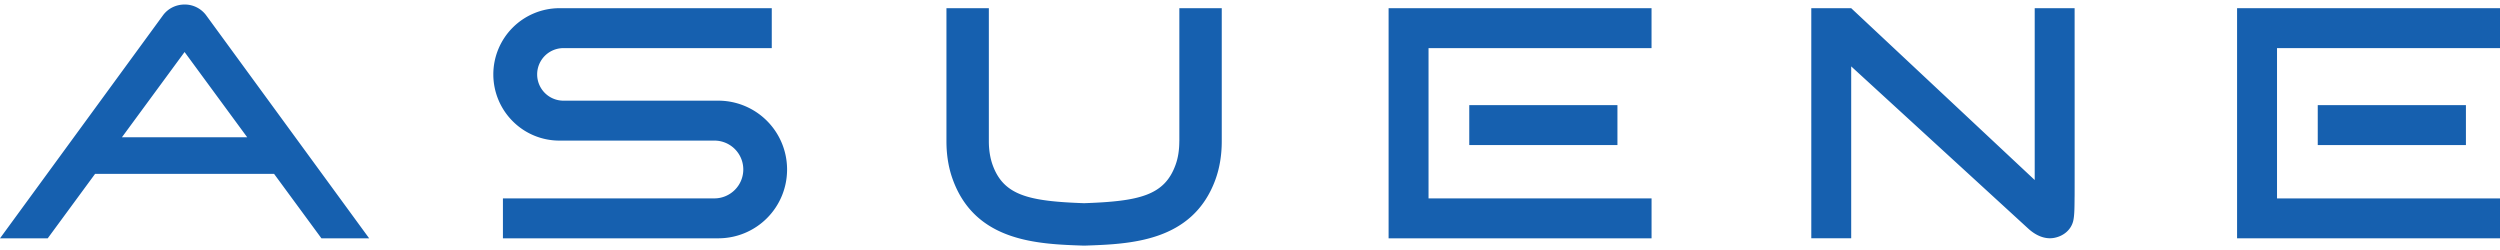
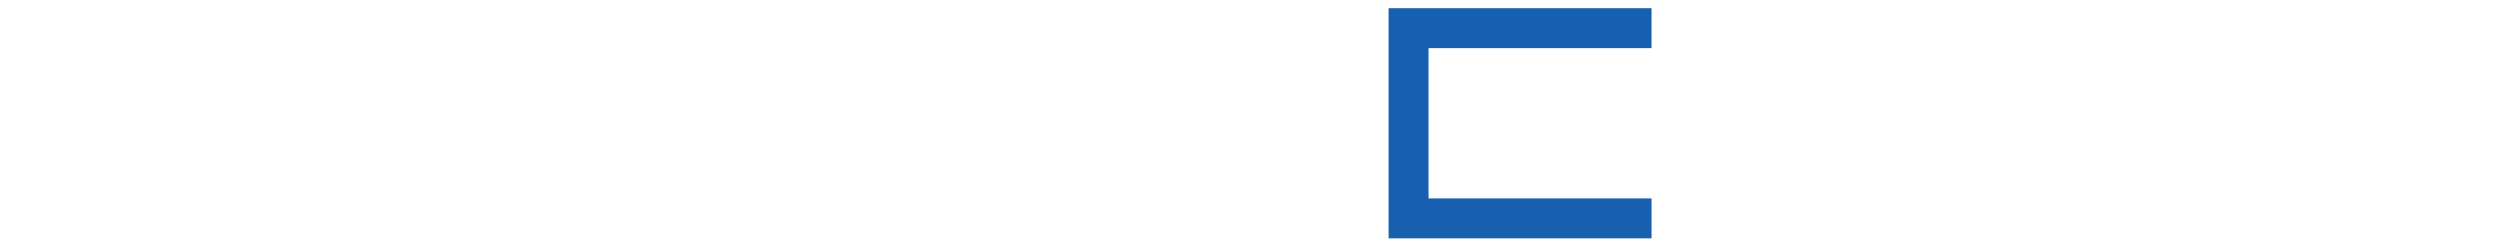
<svg xmlns="http://www.w3.org/2000/svg" width="130" height="13" fill="none">
  <g fill="#1660AF" clip-path="url(#a)">
    <path d="M72.207 12.392h13.674v-2.074H74.284V2.502H85.88V.426H72.207v11.966Z" />
-     <path d="M84.107 5.467h-7.705v2.076h7.705V5.467ZM116.328 12.392h13.674v-2.074h-11.597V2.502h11.597V.426h-13.674v11.966Z" />
-     <path d="M128.228 5.467h-7.705v2.076h7.705V5.467ZM40.928 8.813a3.574 3.574 0 0 1-3.579 3.579H26.152v-2.076h10.994c.414 0 .79-.168 1.063-.44a1.501 1.501 0 0 0-1.063-2.565h-8.05a3.422 3.422 0 0 1-2.435-1.008A3.443 3.443 0 0 1 29.095.426h11.037v2.076H29.299a1.366 1.366 0 1 0 0 2.733h8.05a3.578 3.578 0 0 1 3.579 3.578ZM61.324 7.345c0 .462-.066.88-.2 1.24-.576 1.579-1.875 1.882-4.752 1.981-2.88-.101-4.178-.402-4.753-1.981-.13-.36-.199-.778-.199-1.24V.425h-2.205v6.92c0 .722.11 1.394.332 1.996 1.181 3.239 4.423 3.35 6.789 3.431h.077c2.366-.081 5.605-.192 6.788-3.431.22-.604.33-1.274.33-1.996V.425h-2.205v6.92h-.002ZM10.72.795a1.387 1.387 0 0 0-1.122-.56c-.423 0-.846.187-1.122.56L0 12.393h2.481L4.945 9.04h9.306l2.463 3.352h2.482L10.72.795ZM6.34 7.138l3.258-4.433 3.257 4.433H6.341ZM107.88.426s.004 9.532 0 9.758c-.009.44.006 1.005-.079 1.33-.12.45-.503.758-.96.85-.515.107-1.002-.137-1.379-.483l-9.2-8.429v8.938h-2.075V.426h2.075l9.543 8.935V.426h2.075Z" />
  </g>
  <defs>
    <clipPath id="a">
      <path fill="#fff" d="M0 .234h130v12.541H0z" />
    </clipPath>
  </defs>
</svg>